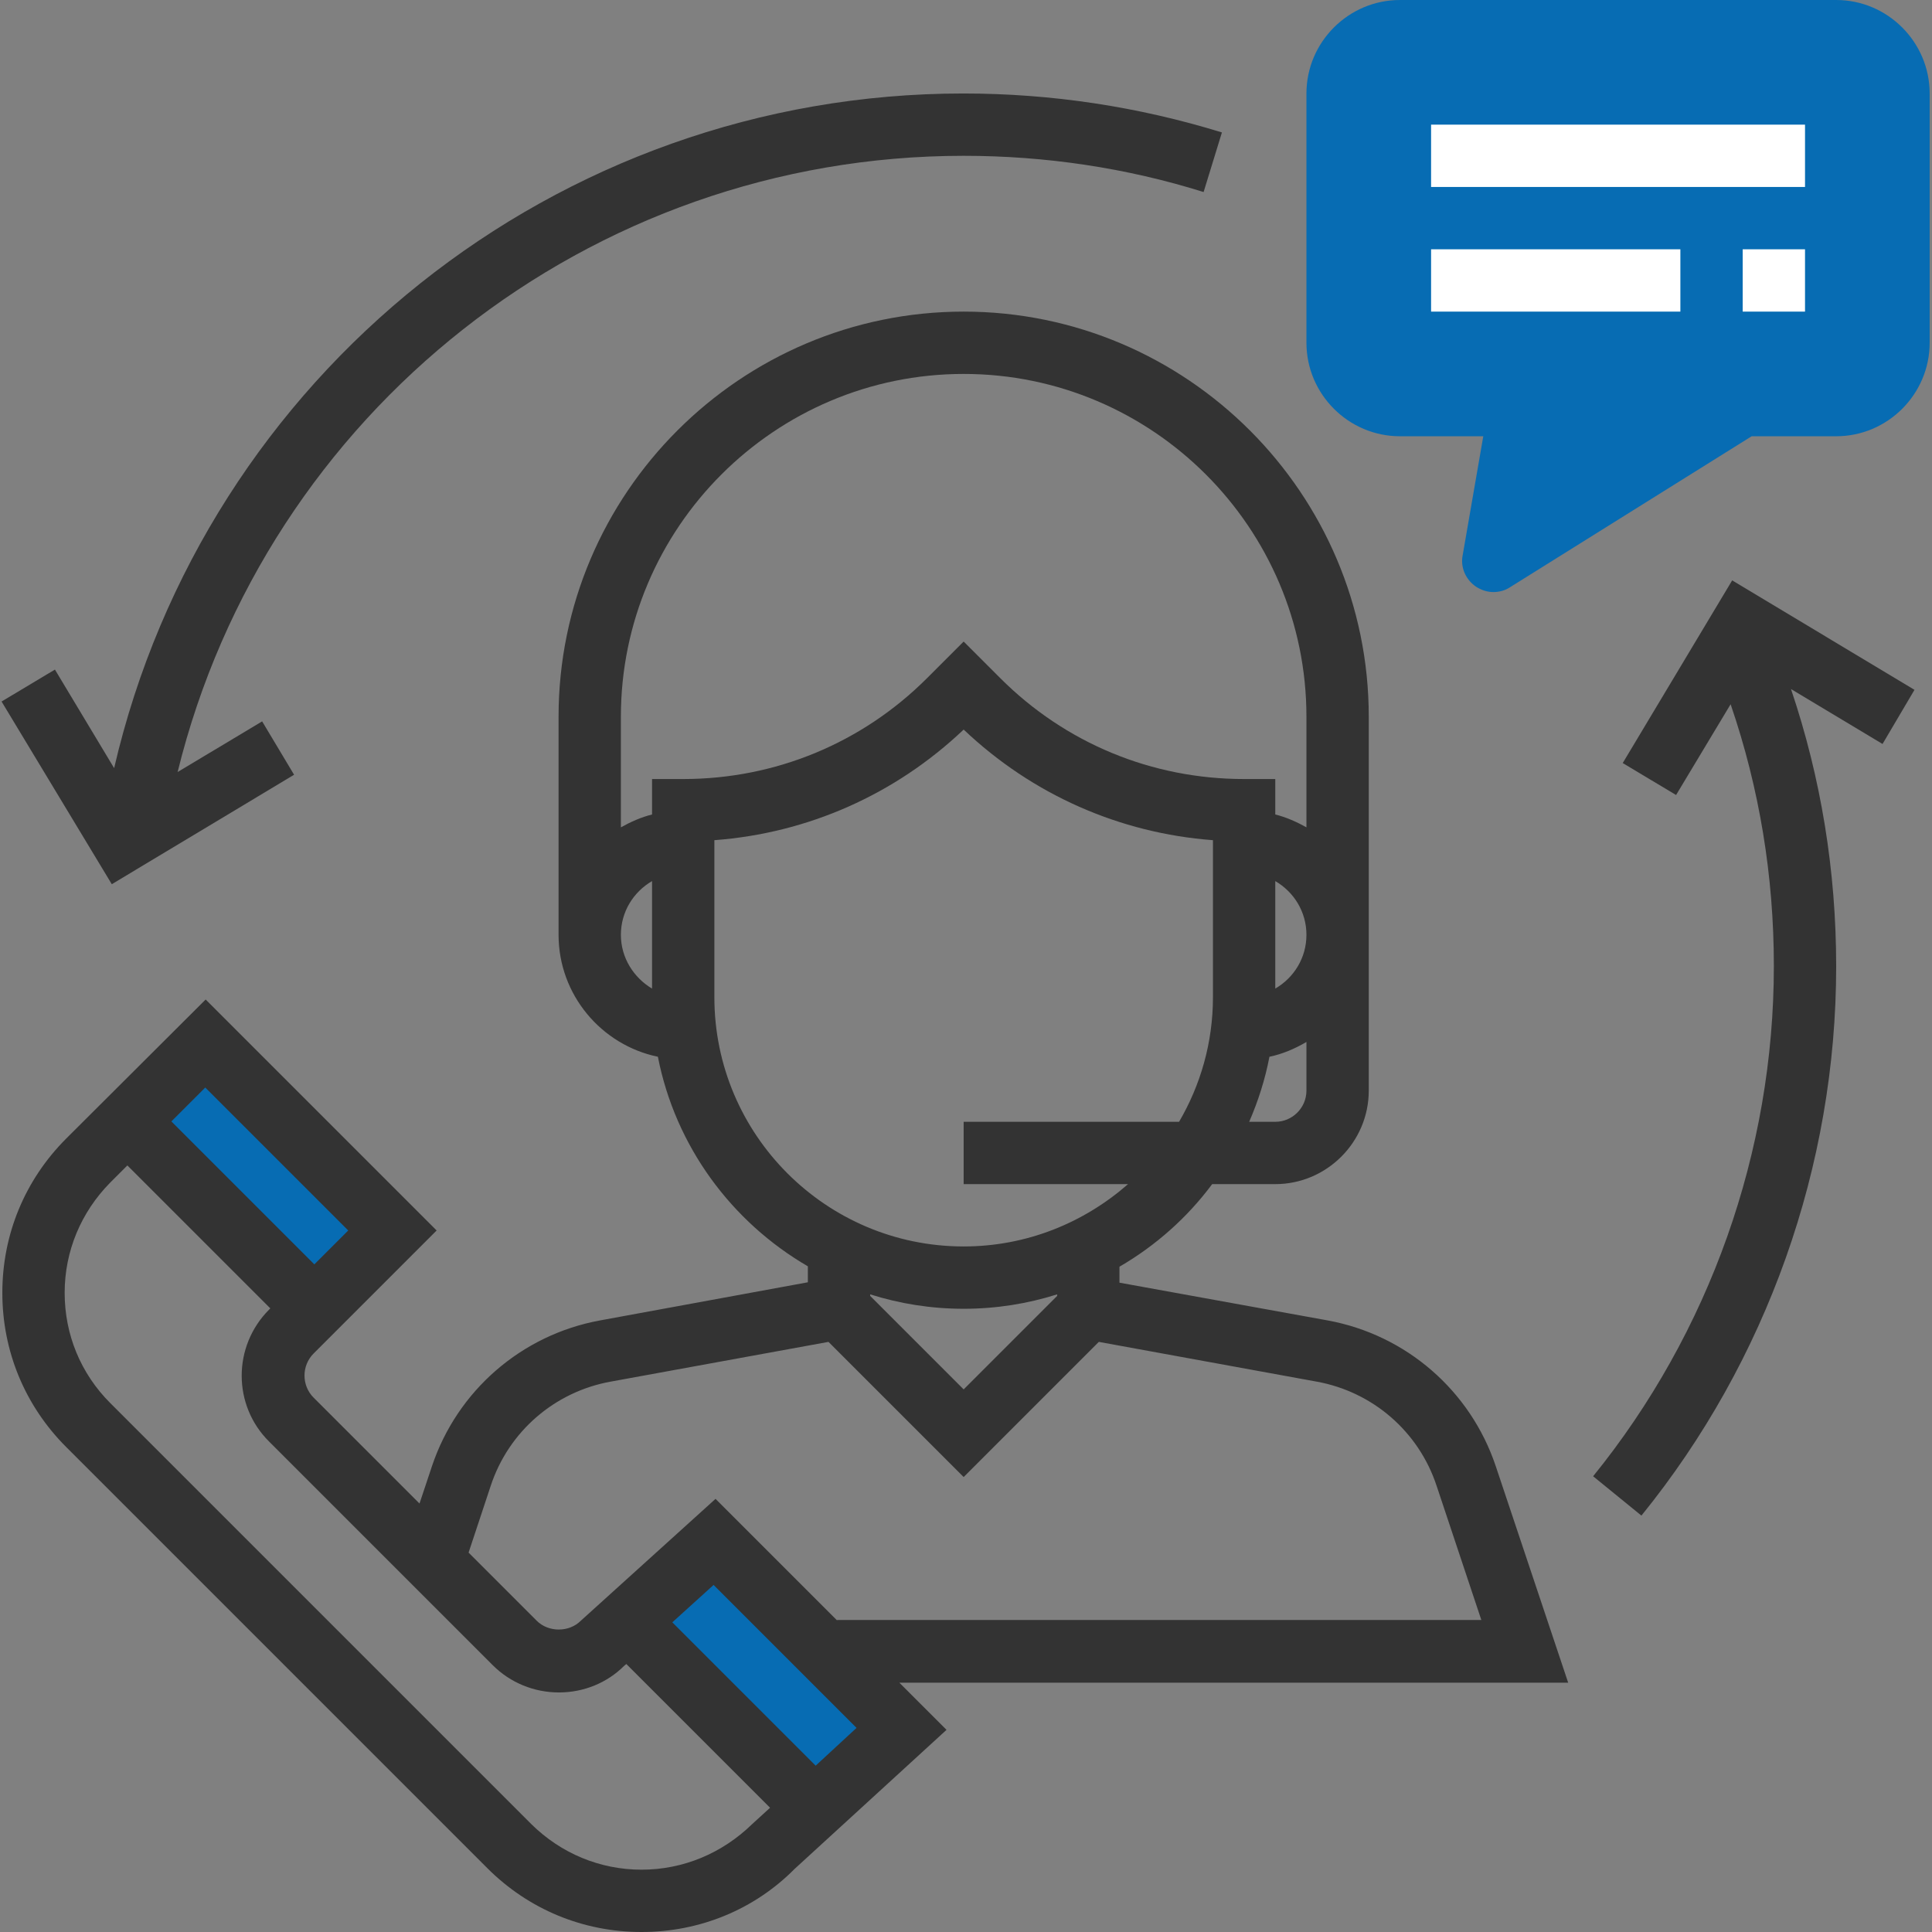
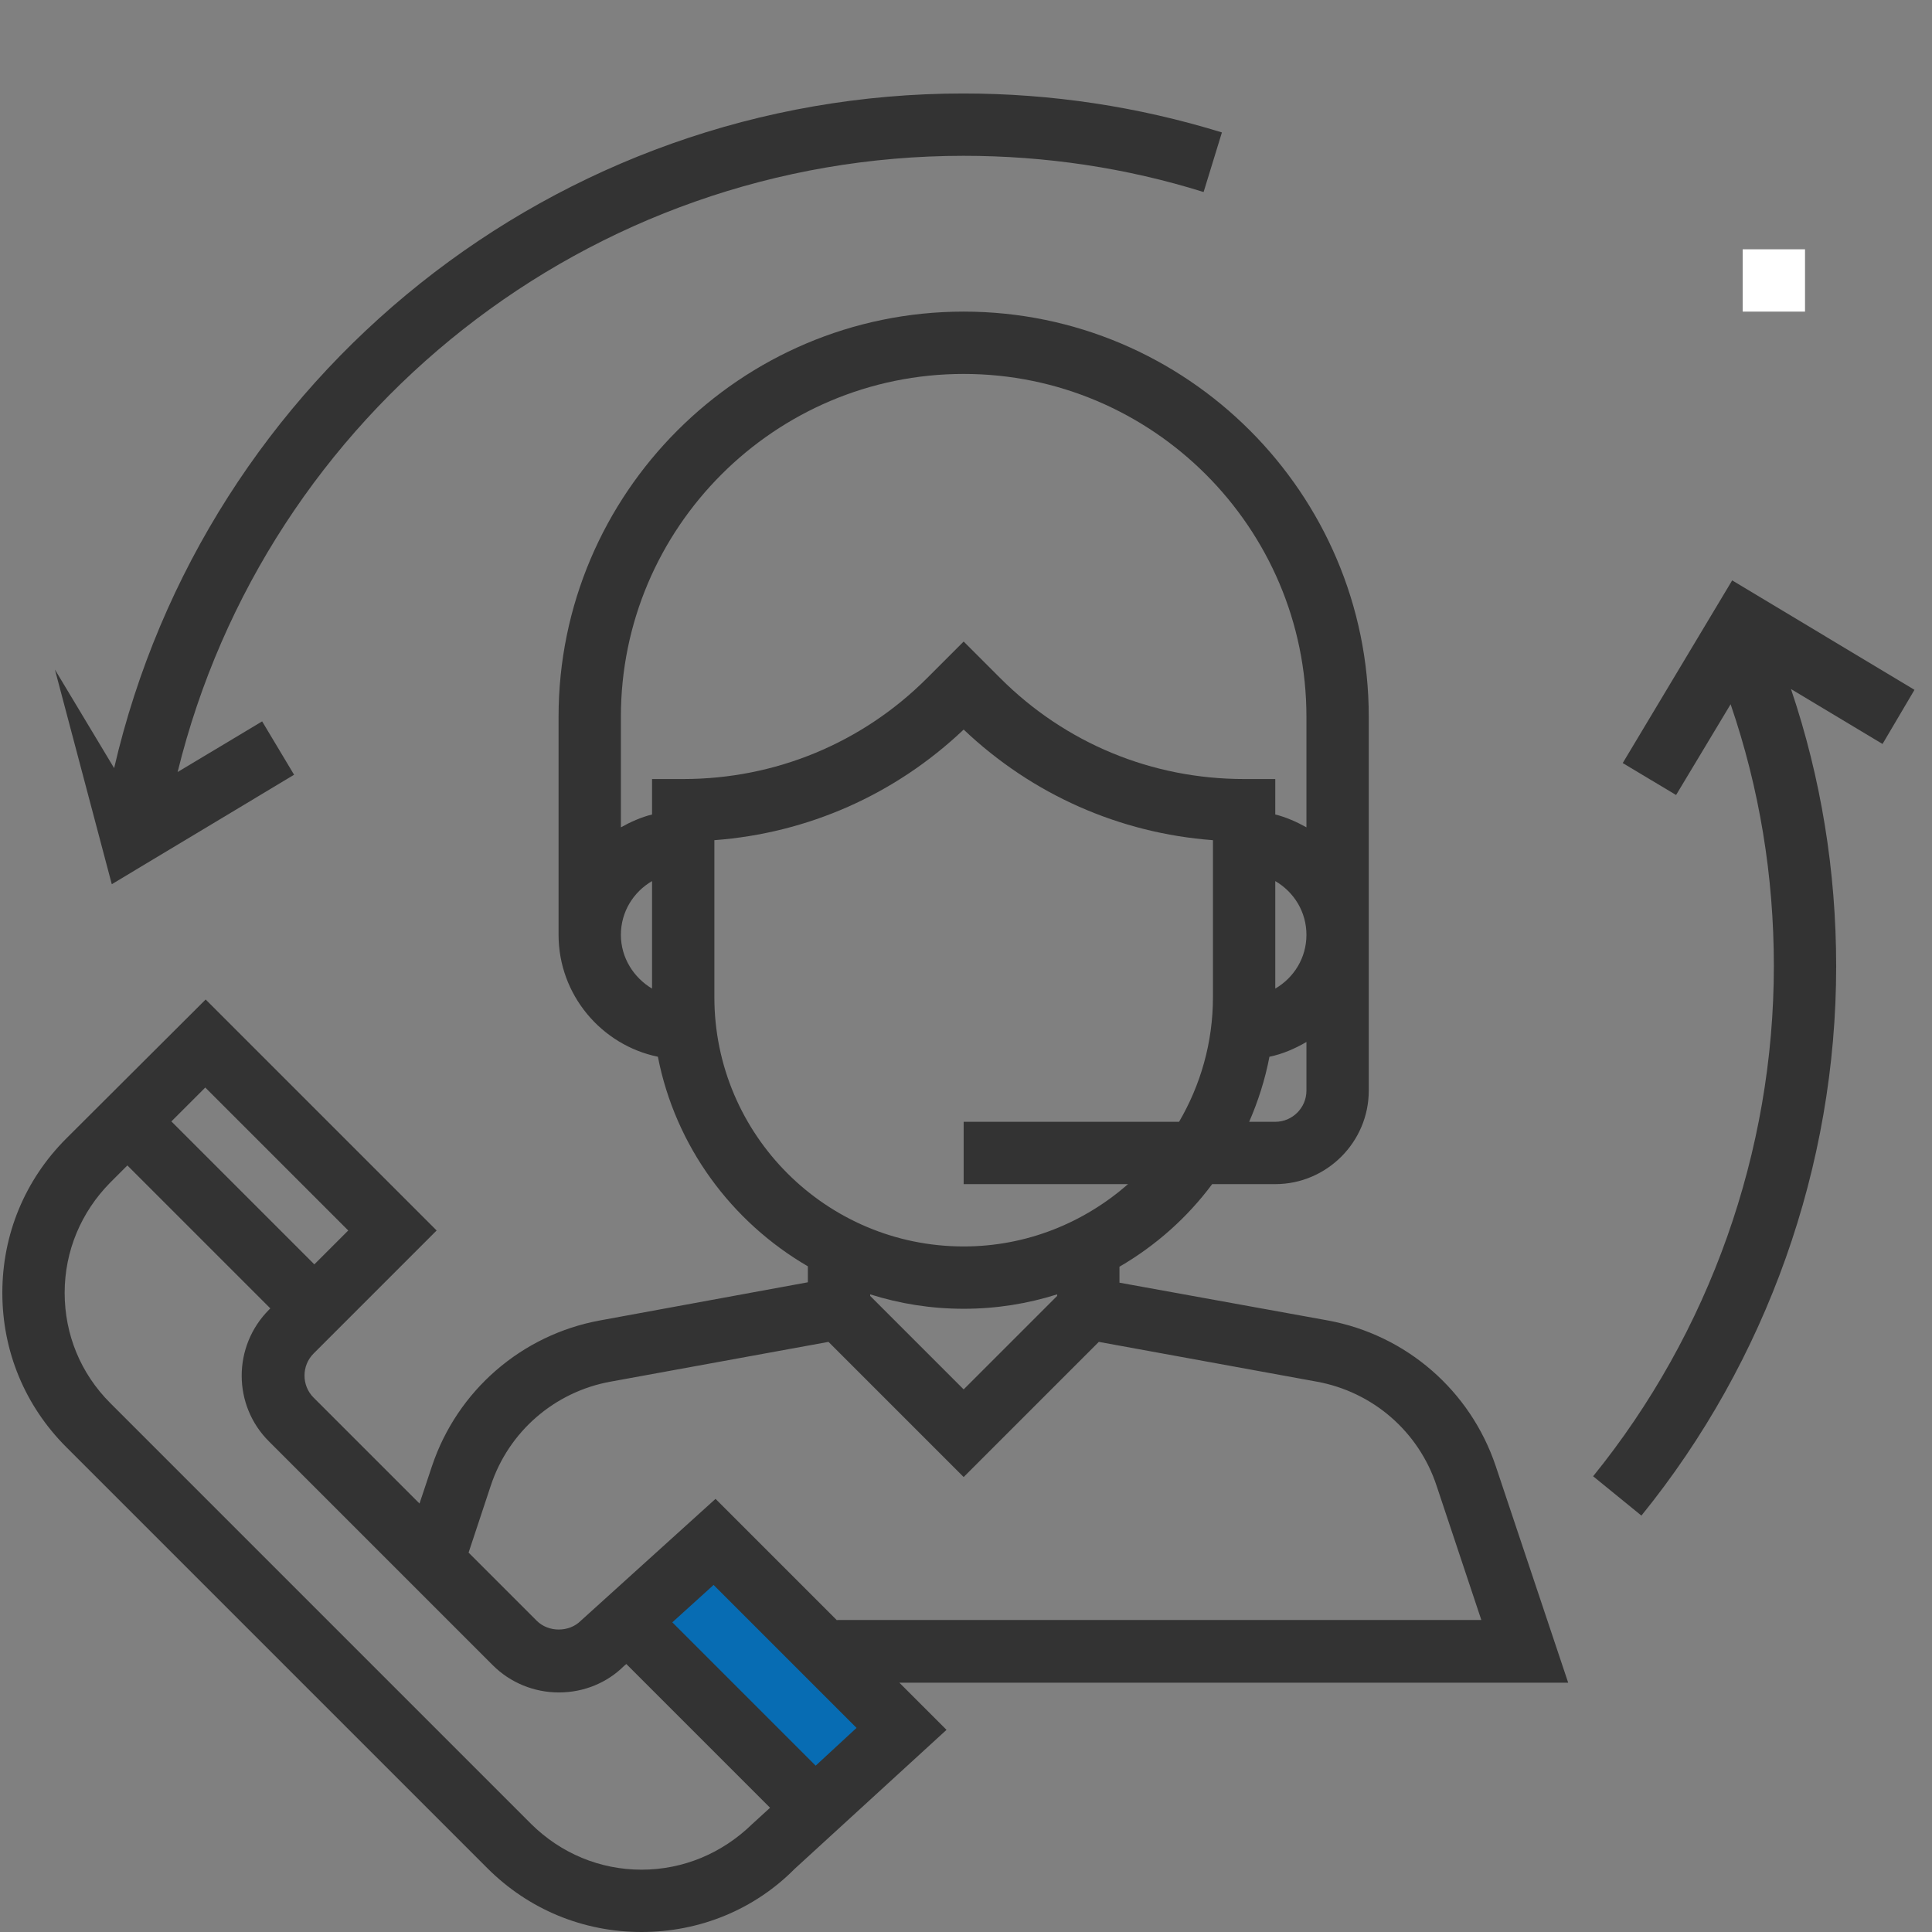
<svg xmlns="http://www.w3.org/2000/svg" id="Capa_1" x="0px" y="0px" viewBox="0 0 496 496" style="enable-background:new 0 0 496 496;" xml:space="preserve">
  <rect x="0" y="0" width="496" height="496" fill="#808080" stroke="none" />
  <style type="text/css"> .st0{fill:#076CB3;} .st1{fill:#333333;} .st2{fill:#FFFFFF;} </style>
  <g>
-     <path class="st0" d="M383.4,152c-1.6,0-3.1-0.5-4.5-1.4c-2.6-1.8-4-4.9-3.4-8l5.3-30.6h-21.4c-13.2,0-24-10.8-24-24V24 c0-13.2,10.8-24,24-24h112c13.2,0,24,10.8,24,24v64c0,13.2-10.8,24-24,24h-21.7l-62.1,38.8C386.4,151.6,384.9,152,383.4,152z" />
-     <rect x="51.7" y="268.3" transform="matrix(0.707 -0.707 0.707 0.707 -194.27 135.436)" class="st0" width="29.3" height="67.9" />
    <polygon class="st0" points="208.4,465 231.4,443.9 183.4,395.9 160.3,416.8 " />
  </g>
  <path class="st1" d="M384,376.4c-6.5-19.4-23-33.7-43.1-37.4l-53.5-9.7v-4.1c9.3-5.4,17.4-12.6,23.8-21.2h16.2c13.2,0,24-10.8,24-24 v-96c0-57.3-46.7-104-104-104s-104,46.7-104,104v56c0,15.4,11,28.3,25.5,31.3c4.5,23,18.9,42.4,38.5,53.8v4.1L154,339 c-20.1,3.7-36.6,18-43.1,37.4l-3.2,9.6l-27.2-27.2c-3.1-3.1-3.1-8.2,0-11.3l31.6-31.6l-59.3-59.3L17,292.3 C6.4,302.9,0.6,316.9,0.6,331.9s5.8,29,16.4,39.6l108.1,108.1c10.6,10.6,24.6,16.4,39.6,16.4s29-5.8,39.3-16.2l39-35.7L230.9,432 h171.7L384,376.4z M247.4,356.7l-24-24v-0.4c7.6,2.4,15.6,3.7,24,3.7s16.4-1.3,24-3.7v0.4L247.4,356.7z M327.4,288h-6.7 c2.3-5.3,4.1-10.9,5.2-16.7c3.4-0.7,6.6-2.1,9.5-3.8V280C335.4,284.4,331.8,288,327.4,288z M327.4,226.2c4.8,2.8,8,7.9,8,13.8 s-3.2,11-8,13.8V226.2z M159.4,240c0-5.9,3.2-11,8-13.8v27.6C162.7,251,159.4,245.9,159.4,240z M167.4,200v9.1 c-2.8,0.7-5.5,1.9-8,3.3V184c0-48.5,39.5-88,88-88s88,39.5,88,88v28.4c-2.5-1.4-5.2-2.6-8-3.3V200h-8c-23.7,0-45.9-9.2-62.6-25.9 l-9.4-9.4l-9.4,9.4c-16.7,16.7-39,25.9-62.6,25.9H167.4z M183.4,256v-40.3c24-1.8,46.4-11.7,64-28.4c17.6,16.7,40,26.6,64,28.4V256 c0,11.7-3.2,22.6-8.7,32h-55.3v16h42.2c-11.3,9.9-26,16-42.2,16C212.1,320,183.4,291.3,183.4,256z M89.4,315.9l-8.7,8.7L44,287.9 l8.7-8.7L89.4,315.9z M164.7,480c-10.7,0-20.7-4.2-28.3-11.7L28.3,360.2c-7.6-7.6-11.7-17.6-11.7-28.3c0-10.7,4.2-20.7,11.7-28.3 l4.4-4.4l36.7,36.7l-0.3,0.3c-9.4,9.4-9.4,24.6,0,33.9l57.4,57.4c4.5,4.5,10.6,7,17,7s12.4-2.5,16.7-6.8l0.6-0.5l36.9,36.9l-4.6,4.2 C185.4,475.8,175.4,480,164.7,480z M209.4,453.3l-36.8-36.8l10.6-9.6l36.7,36.7L209.4,453.3z M214.9,416l-31.2-31.2l-34.6,31.3 c-3,3-8.3,3-11.3,0l-17.5-17.5l5.7-17.2c4.6-13.9,16.4-24.1,30.8-26.7l55.9-10.2l34.7,34.7l34.7-34.7l55.9,10.2 c14.4,2.6,26.2,12.8,30.8,26.7l11.5,34.5H214.9z" />
-   <rect x="367.4" y="32" class="st2" width="96" height="16" />
-   <rect x="367.4" y="64" class="st2" width="64" height="16" />
  <rect x="447.4" y="64" class="st2" width="16" height="16" />
-   <path class="st1" d="M75.5,198.9l-8.2-13.7l-21.7,13C68.3,105.9,151.3,40,247.4,40c21,0,41.8,3.1,61.6,9.3l4.7-15.3 c-21.4-6.6-43.7-10-66.4-10c-104.5,0-194.6,72.3-218,173.2l-15.2-25.3l-13.7,8.2L28.7,227L75.5,198.9z" />
+   <path class="st1" d="M75.5,198.9l-8.2-13.7l-21.7,13C68.3,105.9,151.3,40,247.4,40c21,0,41.8,3.1,61.6,9.3l4.7-15.3 c-21.4-6.6-43.7-10-66.4-10c-104.5,0-194.6,72.3-218,173.2l-15.2-25.3L28.7,227L75.5,198.9z" />
  <path class="st1" d="M491.5,177.1L444.7,149l-28.1,46.9l13.7,8.2l14-23.3c7.4,21.6,11.1,44.1,11.1,67.2c0,47.6-16.5,94.1-46.4,131 l12.4,10.1c32.2-39.7,50-89.8,50-141c0-24.5-3.9-48.4-11.6-71.2l23.5,14.1L491.5,177.1z" />
</svg>